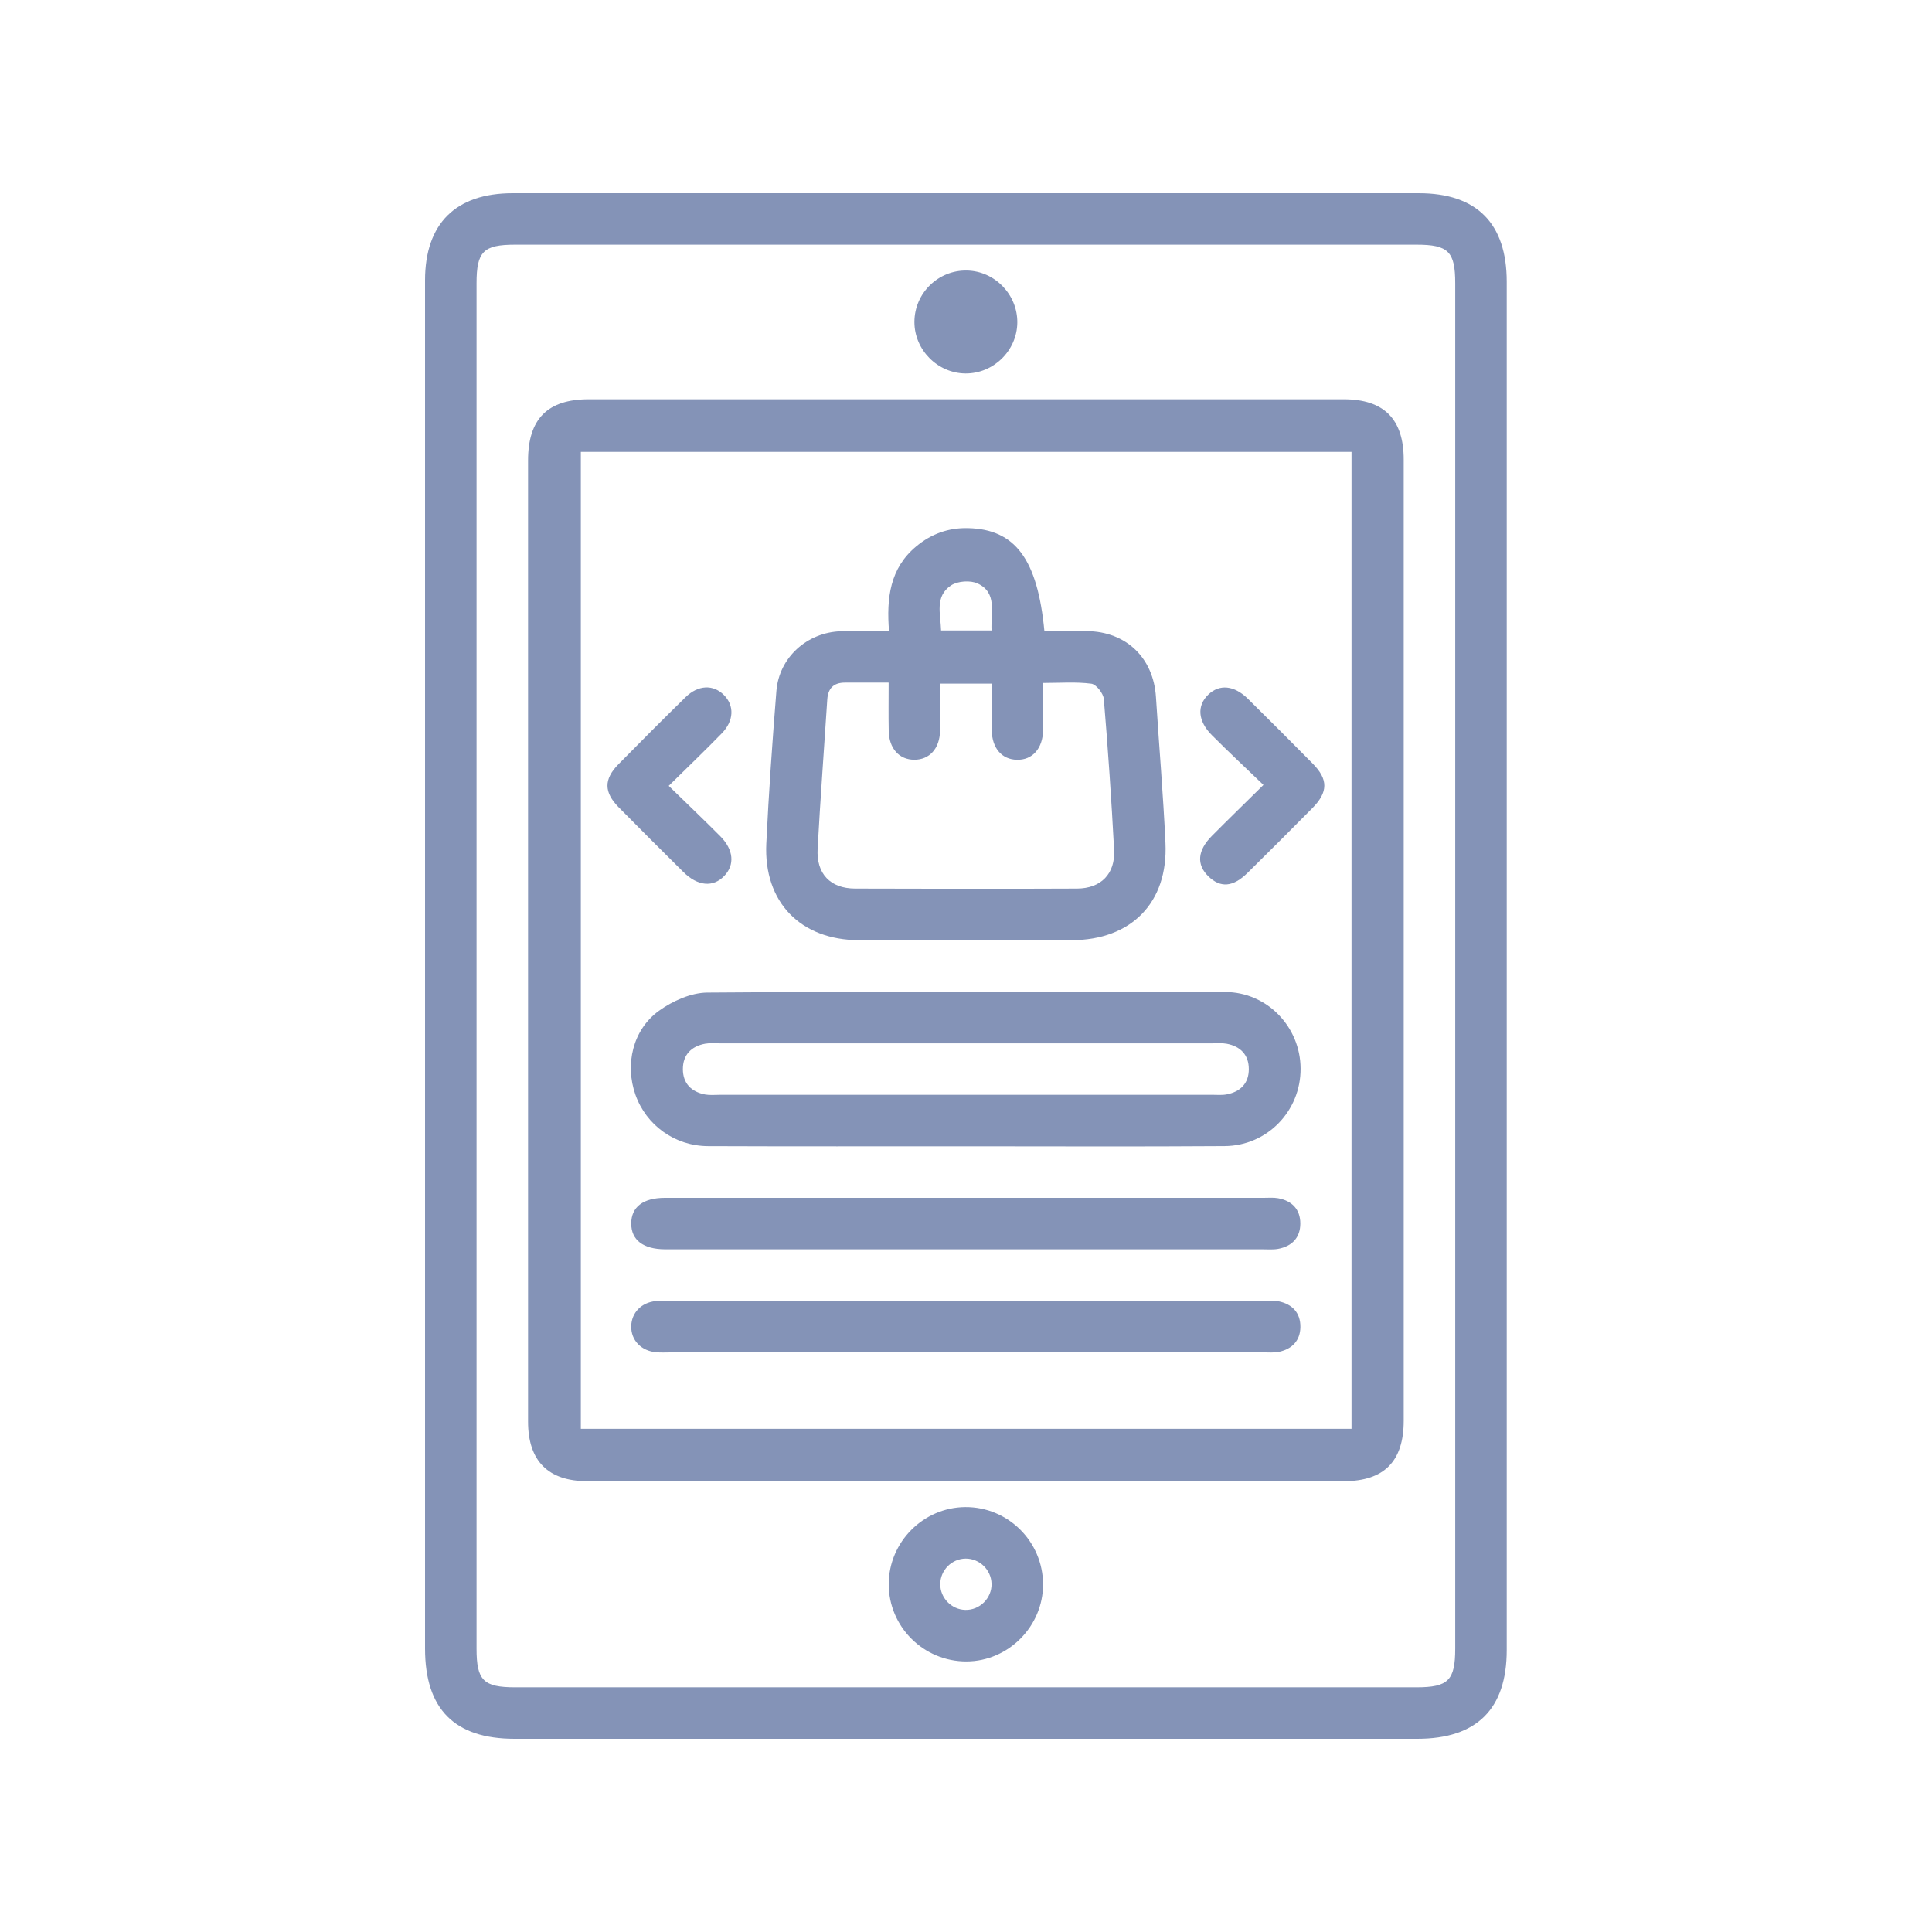
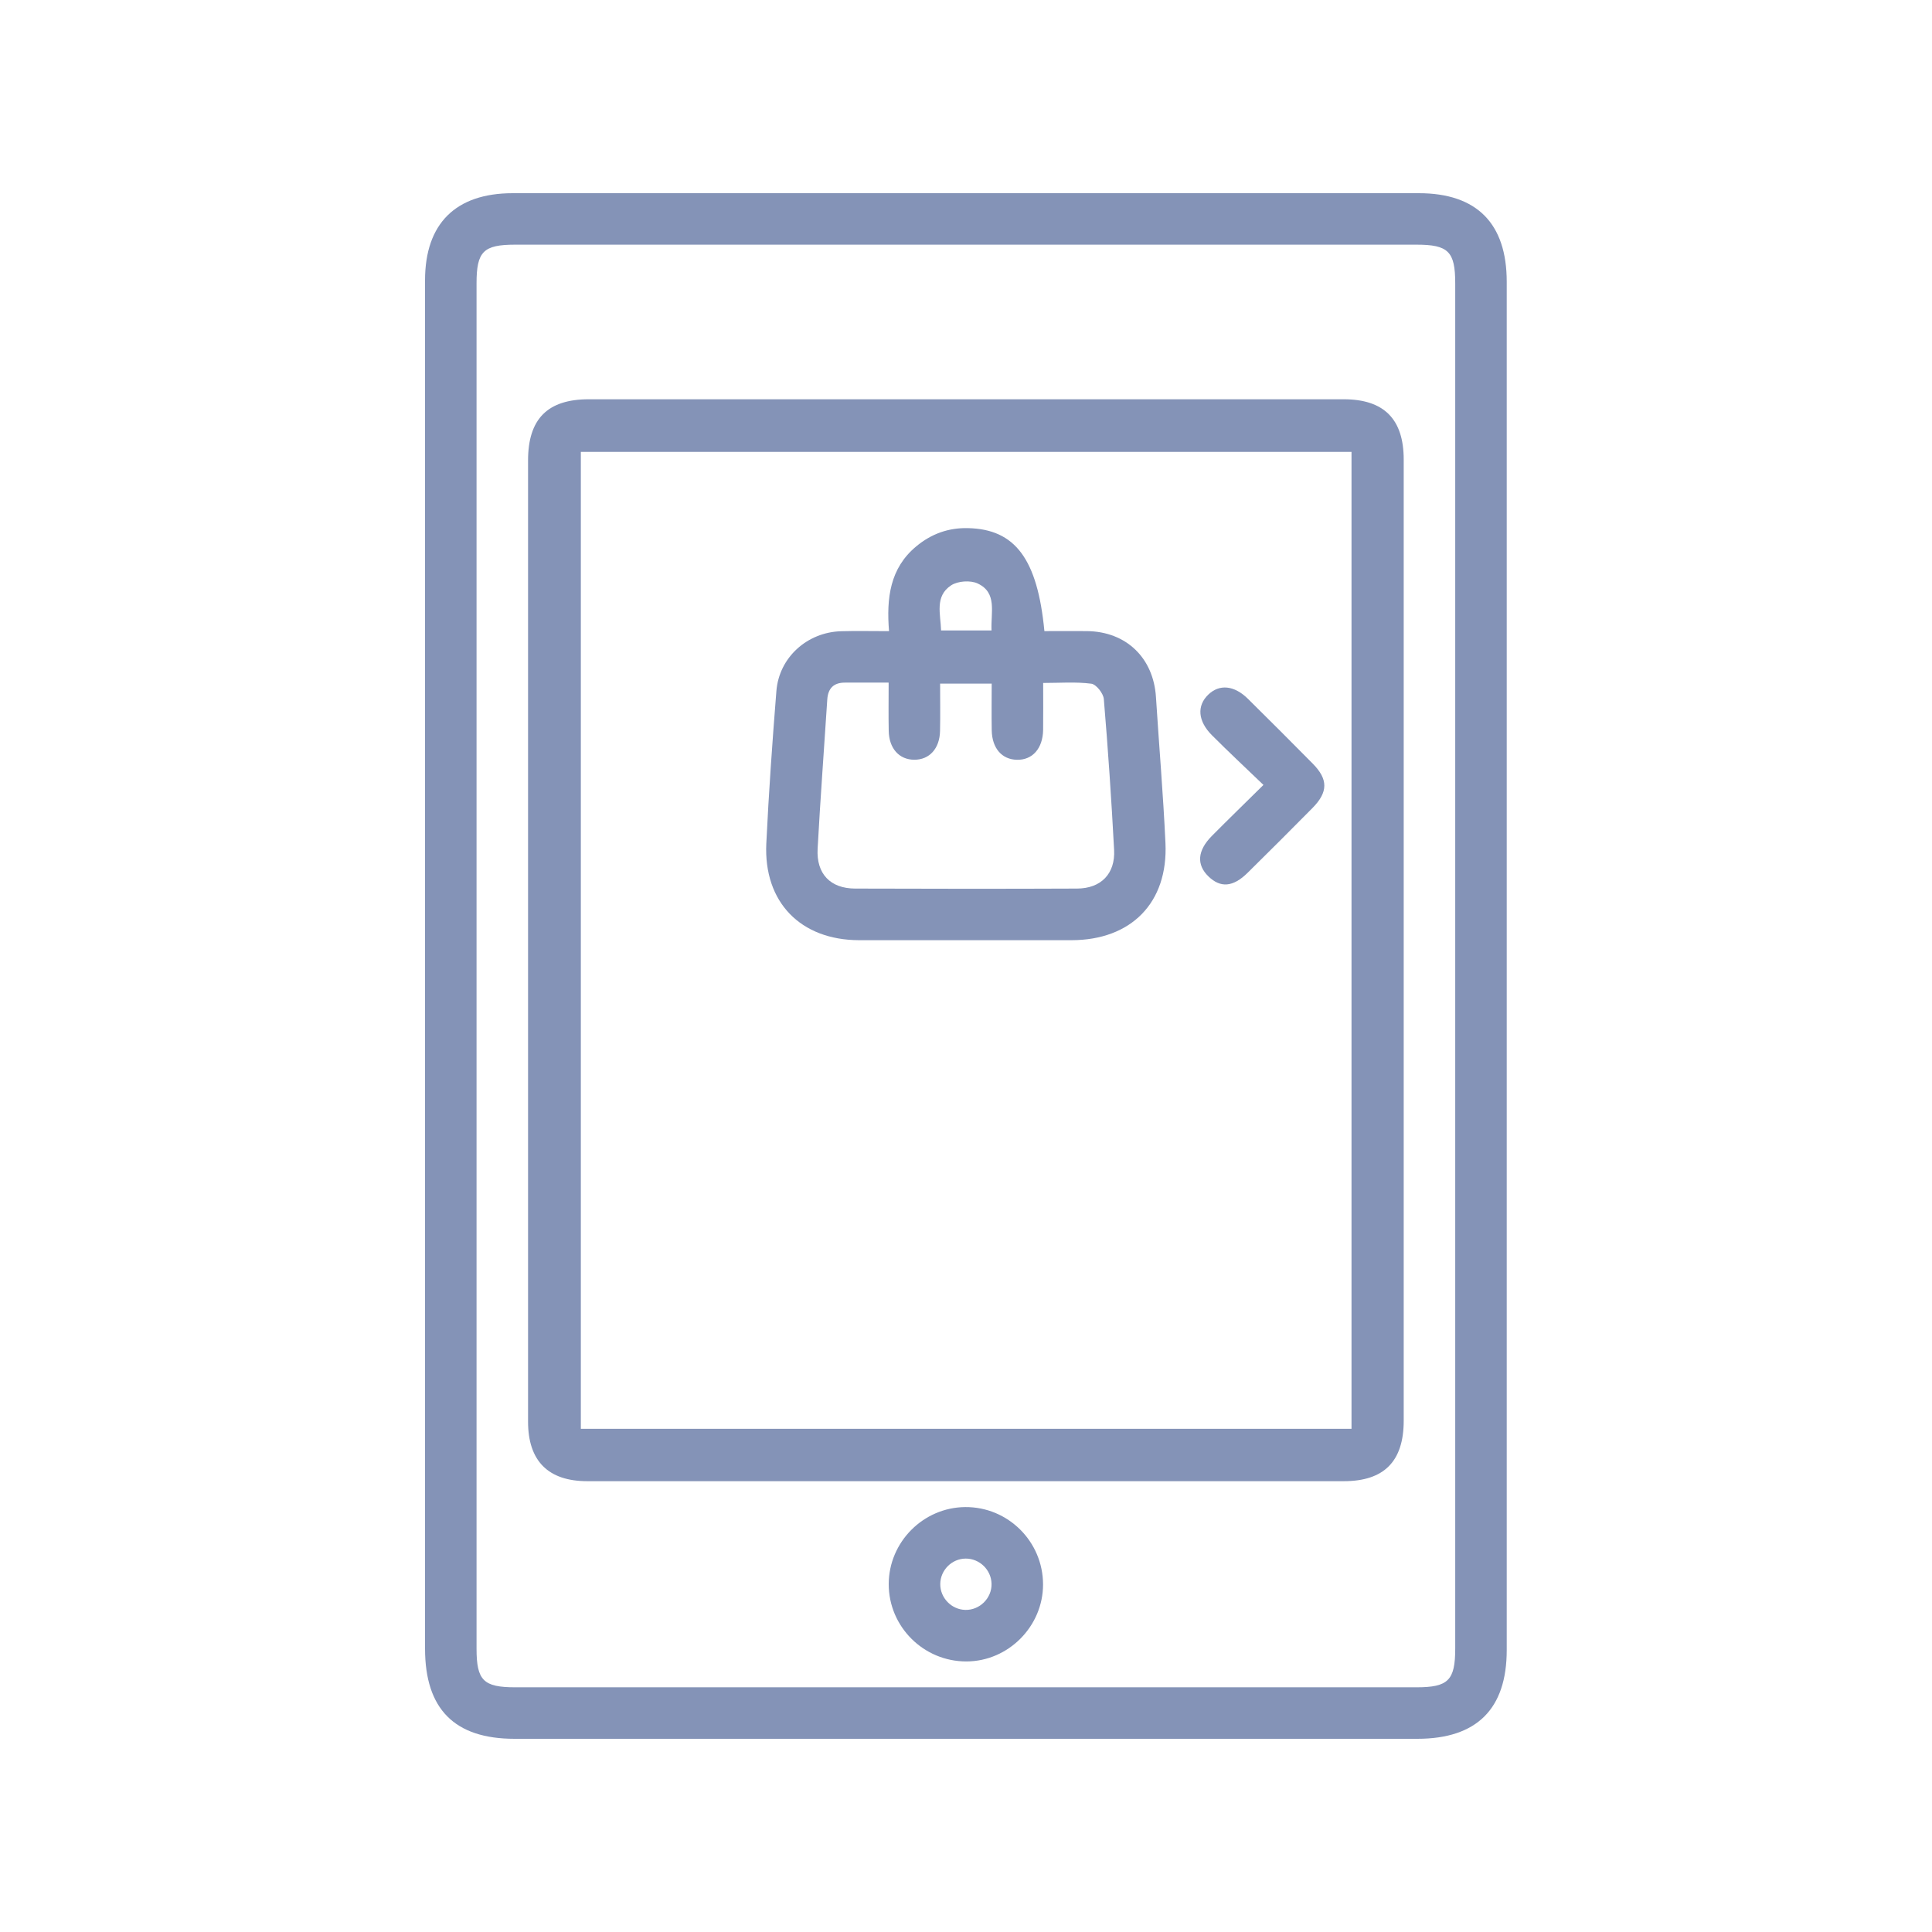
<svg xmlns="http://www.w3.org/2000/svg" width="50" height="50" viewBox="0 0 50 50" fill="none">
  <path d="M11 25.002C11 19.086 11 13.17 11 7.255C11 5.787 11.792 5 13.27 5C21.087 5 28.903 5 36.719 5C38.218 5 38.994 5.781 38.994 7.292C38.994 19.096 38.994 30.9 38.994 42.703C38.994 44.229 38.217 45 36.681 45C28.893 45 21.104 45 13.316 45C11.763 45 11 44.23 11 42.665C11 36.777 11 30.89 11 25.002ZM12.333 24.958C12.333 30.861 12.333 36.764 12.333 42.666C12.333 43.489 12.511 43.667 13.332 43.667C21.109 43.667 28.885 43.667 36.66 43.667C37.48 43.667 37.661 43.487 37.661 42.665C37.661 30.887 37.661 19.109 37.661 7.331C37.661 6.51 37.483 6.332 36.66 6.332C28.884 6.332 21.108 6.332 13.332 6.332C12.51 6.332 12.333 6.509 12.333 7.332C12.333 13.207 12.333 19.083 12.333 24.957V24.958Z" fill="#8493B7" />
  <path d="M13.666 24.334C13.666 20.195 13.666 16.057 13.666 11.918C13.666 10.841 14.171 10.333 15.239 10.333C21.751 10.333 28.262 10.333 34.774 10.333C35.817 10.333 36.328 10.846 36.328 11.895C36.328 20.185 36.328 28.477 36.328 36.767C36.328 37.82 35.82 38.333 34.776 38.333C28.251 38.333 21.726 38.333 15.2 38.333C14.187 38.333 13.666 37.809 13.666 36.792C13.666 32.64 13.666 28.487 13.666 24.335V24.334ZM34.977 11.695H15.032V36.978H34.977V11.695Z" fill="#8493B7" />
  <path d="M25.014 42.998C23.904 43.002 22.998 42.1 23 40.995C23.003 39.908 23.894 39.011 24.981 39.003C26.087 38.995 26.993 39.895 26.994 41.005C26.995 42.089 26.096 42.994 25.014 42.998ZM24.992 40.336C24.634 40.338 24.337 40.634 24.334 40.994C24.33 41.351 24.623 41.655 24.981 41.664C25.355 41.674 25.671 41.359 25.661 40.986C25.652 40.627 25.352 40.335 24.992 40.336Z" fill="#8493B7" />
-   <path d="M24.988 9.665C24.266 9.66 23.666 9.057 23.665 8.334C23.665 7.59 24.28 6.985 25.025 7.001C25.747 7.015 26.337 7.627 26.328 8.352C26.318 9.075 25.713 9.669 24.988 9.665Z" fill="#8493B7" />
  <path d="M23.008 16.334C22.939 15.478 23.031 14.706 23.711 14.141C24.099 13.817 24.546 13.655 25.053 13.668C26.27 13.695 26.85 14.463 27.029 16.333C27.392 16.333 27.761 16.329 28.131 16.333C29.147 16.345 29.851 17.025 29.916 18.039C29.996 19.299 30.104 20.558 30.162 21.819C30.233 23.36 29.277 24.331 27.729 24.332C25.897 24.333 24.066 24.334 22.234 24.332C20.718 24.329 19.76 23.347 19.832 21.83C19.895 20.514 19.988 19.198 20.093 17.884C20.162 17.016 20.887 16.362 21.768 16.336C22.155 16.325 22.543 16.334 23.009 16.334H23.008ZM22.998 17.666C22.578 17.666 22.218 17.664 21.859 17.666C21.574 17.668 21.429 17.816 21.41 18.101C21.327 19.389 21.23 20.675 21.16 21.964C21.124 22.615 21.489 22.994 22.129 22.996C24.044 23.003 25.959 23.004 27.874 22.996C28.492 22.994 28.866 22.614 28.833 21.995C28.764 20.693 28.676 19.391 28.567 18.092C28.555 17.945 28.37 17.71 28.242 17.694C27.839 17.642 27.425 17.675 26.997 17.675C26.997 18.116 27.001 18.503 26.996 18.89C26.988 19.372 26.718 19.674 26.316 19.663C25.927 19.655 25.674 19.362 25.666 18.901C25.659 18.503 25.665 18.103 25.665 17.692H24.33C24.33 18.117 24.337 18.517 24.328 18.917C24.319 19.373 24.053 19.663 23.663 19.662C23.272 19.662 23.008 19.371 23 18.915C22.992 18.515 22.998 18.114 22.998 17.666ZM25.661 16.316C25.638 15.847 25.816 15.34 25.301 15.1C25.115 15.013 24.788 15.035 24.616 15.148C24.185 15.431 24.343 15.894 24.355 16.316H25.661Z" fill="#8493B7" />
-   <path d="M24.988 29.666C22.767 29.666 20.547 29.671 18.326 29.662C17.463 29.659 16.723 29.119 16.445 28.331C16.169 27.549 16.374 26.649 17.054 26.159C17.405 25.906 17.881 25.692 18.301 25.688C22.77 25.655 27.239 25.66 31.708 25.673C32.796 25.676 33.655 26.577 33.659 27.654C33.665 28.747 32.8 29.653 31.692 29.661C29.457 29.677 27.223 29.666 24.988 29.666ZM24.955 28.333C27.094 28.333 29.231 28.333 31.37 28.333C31.495 28.333 31.623 28.346 31.744 28.323C32.102 28.256 32.321 28.035 32.319 27.667C32.319 27.299 32.102 27.077 31.743 27.011C31.622 26.989 31.494 27.001 31.369 27.001C27.12 27.001 22.87 27.001 18.622 27.001C18.497 27.001 18.369 26.989 18.248 27.011C17.89 27.078 17.673 27.299 17.673 27.668C17.673 28.037 17.891 28.257 18.248 28.325C18.369 28.347 18.497 28.334 18.622 28.334C20.733 28.334 22.843 28.334 24.954 28.334L24.955 28.333Z" fill="#8493B7" />
-   <path d="M24.997 31C27.565 31 30.135 31 32.703 31C32.828 31 32.956 30.988 33.077 31.01C33.437 31.076 33.652 31.298 33.652 31.665C33.652 32.033 33.434 32.255 33.076 32.321C32.941 32.345 32.799 32.332 32.661 32.332C27.551 32.332 22.442 32.332 17.332 32.332C17.291 32.332 17.248 32.332 17.207 32.332C16.645 32.328 16.336 32.091 16.336 31.665C16.336 31.238 16.644 31 17.207 31C19.803 31 22.4 31 24.997 31Z" fill="#8493B7" />
-   <path d="M24.985 35C22.444 35 19.903 35 17.362 35C17.238 35 17.112 35.007 16.987 34.997C16.594 34.964 16.328 34.685 16.336 34.322C16.343 33.973 16.599 33.709 16.97 33.672C17.053 33.664 17.137 33.667 17.22 33.667C22.399 33.667 27.578 33.667 32.757 33.667C32.868 33.667 32.981 33.656 33.09 33.678C33.447 33.752 33.658 33.977 33.654 34.345C33.649 34.693 33.442 34.91 33.106 34.984C32.973 35.013 32.83 34.999 32.691 34.999C30.123 34.999 27.553 34.999 24.985 34.999V35Z" fill="#8493B7" />
-   <path d="M17.306 20.338C17.791 20.811 18.223 21.221 18.643 21.644C18.989 21.994 19.019 22.384 18.743 22.67C18.455 22.97 18.057 22.935 17.688 22.57C17.127 22.015 16.567 21.456 16.013 20.894C15.627 20.503 15.624 20.168 16.005 19.779C16.578 19.196 17.156 18.617 17.739 18.046C18.066 17.724 18.457 17.709 18.734 17.986C19.009 18.261 18.997 18.654 18.678 18.981C18.245 19.425 17.797 19.855 17.306 20.338Z" fill="#8493B7" />
  <path d="M32.698 20.314C32.222 19.857 31.787 19.451 31.367 19.03C30.998 18.662 30.971 18.264 31.27 17.977C31.558 17.699 31.942 17.735 32.296 18.085C32.859 18.642 33.419 19.2 33.974 19.763C34.376 20.17 34.373 20.499 33.967 20.911C33.412 21.474 32.851 22.032 32.288 22.588C31.913 22.959 31.587 22.985 31.274 22.681C30.962 22.378 30.987 22.014 31.362 21.635C31.781 21.212 32.209 20.797 32.698 20.314Z" fill="#8493B7" />
</svg>